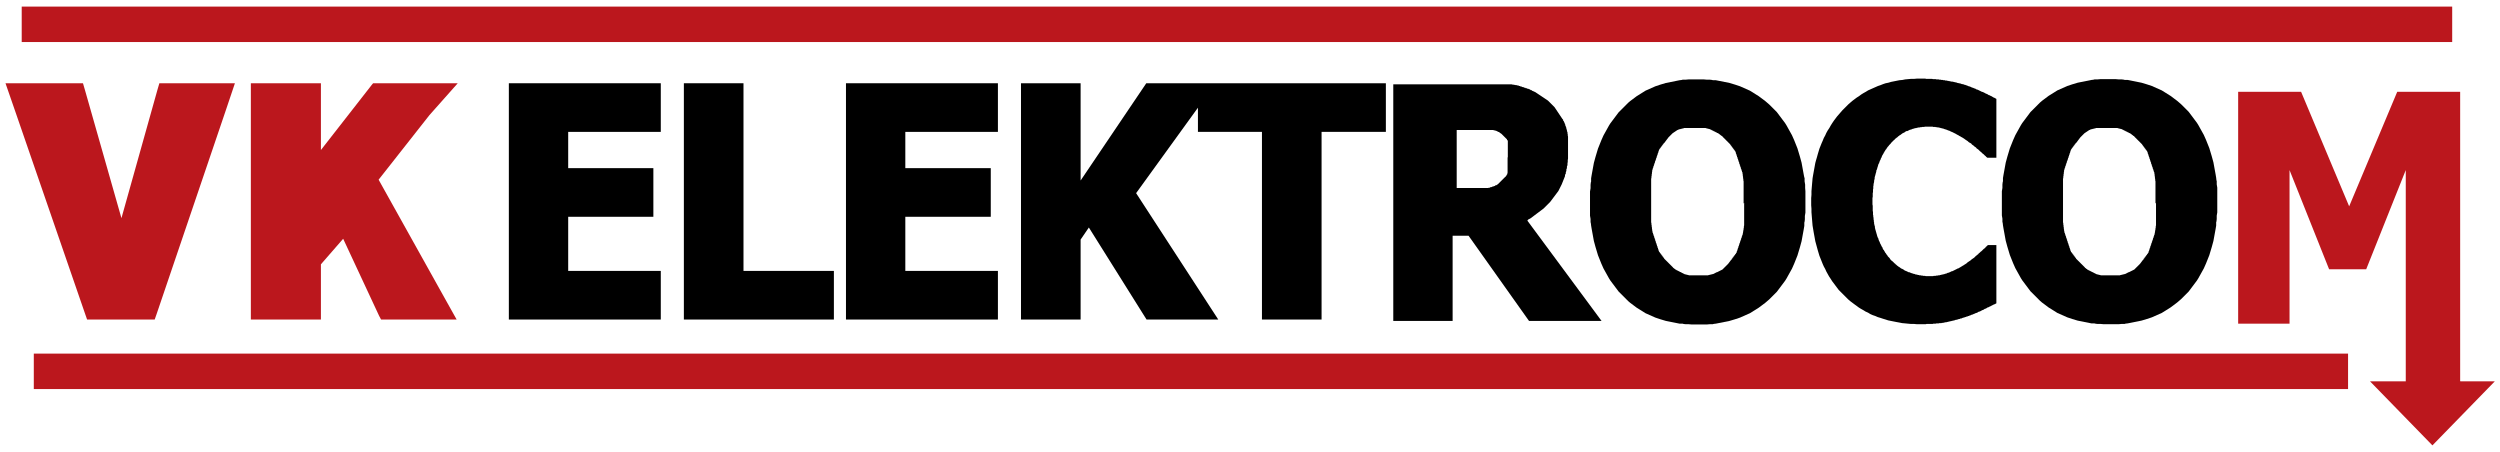
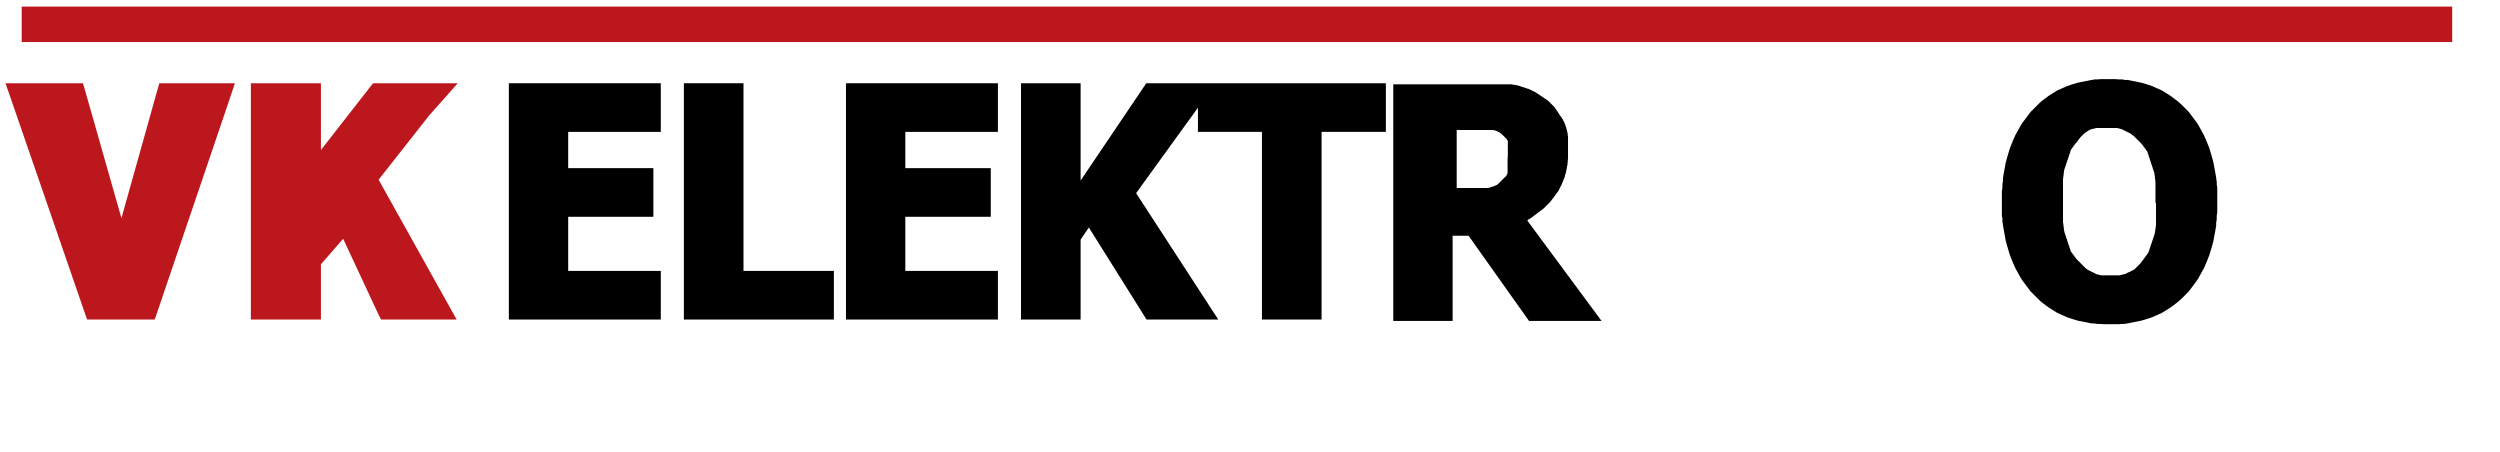
<svg xmlns="http://www.w3.org/2000/svg" id="Layer_1" data-name="Layer 1" viewBox="0 0 909.9 164.4">
  <defs>
    <style>      .cls-1 {        fill: #000;      }      .cls-1, .cls-2 {        stroke-width: 0px;      }      .cls-2 {        fill: #bb171d;      }    </style>
  </defs>
  <g>
    <polygon class="cls-1" points="307.9 116.3 363.2 116.3 363.2 98.6 329.5 98.6 329.5 78.9 360.6 78.9 360.6 61.2 329.5 61.2 329.5 48 363.2 48 363.2 30.3 307.9 30.3 307.9 116.3" />
    <polygon class="cls-1" points="393.3 65.7 393.3 30.3 371.6 30.3 371.6 116.3 393.3 116.3 393.3 87.2 396.3 82.8 417.3 116.3 443.4 116.3 413.5 70.3 436 39.2 436 48 459.3 48 459.3 116.3 481 116.3 481 48 504.4 48 504.4 30.3 417.2 30.3 393.3 65.7" />
    <polygon class="cls-1" points="270.6 30.3 248.9 30.3 248.9 116.3 303.5 116.3 303.5 98.6 270.6 98.6 270.6 30.3" />
-     <polygon class="cls-1" points="725.6 35.5 725.3 35.3 725.1 35.2 724.8 35 724.5 34.9 724.2 34.7 723.8 34.6 723.5 34.4 723.2 34.2 722.8 34.1 722.5 33.9 722.1 33.7 721.7 33.5 721.3 33.4 720.9 33.2 720.7 33.1 720.5 33 720.3 32.9 720.1 32.8 719.9 32.7 719.7 32.6 719.5 32.6 719.3 32.5 719.1 32.4 719 32.3 718.8 32.2 718.6 32.2 718.4 32.1 718.2 32 718 31.9 717.8 31.9 717.6 31.8 717.4 31.7 717.3 31.6 717.1 31.6 716.9 31.5 716.7 31.4 716.5 31.4 716.3 31.3 716.2 31.2 716 31.2 715.8 31.1 715.6 31 715.5 31 715.3 30.9 715.1 30.9 714.9 30.8 714.7 30.7 714.5 30.7 714.2 30.6 714 30.6 713.8 30.5 713.6 30.4 713.4 30.4 713.1 30.3 712.9 30.3 712.7 30.2 712.5 30.2 712.2 30.1 712 30 711.8 30 711.5 29.9 711.3 29.9 711.1 29.8 710.9 29.8 710.6 29.7 710.4 29.7 710.2 29.7 709.9 29.6 709.7 29.6 709.5 29.5 709.2 29.5 709 29.4 708.7 29.4 708.5 29.3 708.3 29.3 708 29.3 707.8 29.2 707.6 29.2 707.3 29.2 707.1 29.1 706.8 29.1 706.6 29.1 706.3 29 706.1 29 705.8 29 705.6 28.9 705.3 28.9 705 28.9 704.8 28.9 704.5 28.8 704.3 28.8 704 28.8 703.7 28.8 703.5 28.8 703.2 28.7 702.9 28.7 702.6 28.7 702.4 28.7 702.1 28.7 701.8 28.7 701.5 28.7 701.2 28.7 701 28.7 700.7 28.6 700.4 28.6 700.1 28.6 699.8 28.6 699.5 28.6 699.2 28.6 698.9 28.6 697.8 28.6 696.7 28.7 695.6 28.7 694.5 28.8 693.4 28.9 692.4 29.1 691.3 29.2 690.3 29.4 689.3 29.6 688.3 29.8 687.3 30.1 686.3 30.3 685.4 30.6 684.4 31 683.5 31.3 682.6 31.7 681.7 32.1 680.8 32.5 679.9 32.9 679.1 33.4 678.2 33.9 677.4 34.4 676.6 35 675.8 35.5 675 36.1 674.2 36.7 673.5 37.3 672.7 38 672 38.7 671.3 39.4 670.6 40.1 669.9 40.9 669.3 41.6 668.6 42.4 668 43.2 667.4 44 666.8 44.9 666.3 45.7 665.8 46.6 665.2 47.5 664.7 48.4 664.3 49.3 663.8 50.2 663.4 51.2 663 52.1 662.6 53.1 662.2 54.1 661.9 55.1 661.6 56.1 661.3 57.2 661 58.2 660.7 59.3 660.5 60.4 660.3 61.5 660.1 62.6 659.9 63.7 659.7 64.9 659.6 66.1 659.5 67.2 659.4 68.4 659.3 69.6 659.3 70.9 659.2 72.1 659.2 73.4 659.2 74.7 659.3 76 659.3 77.2 659.4 78.5 659.5 79.7 659.6 80.9 659.7 82.1 659.9 83.3 660.1 84.5 660.3 85.6 660.5 86.7 660.7 87.8 661 88.9 661.3 90 661.6 91.1 661.9 92.1 662.2 93.1 662.6 94.1 663 95.1 663.4 96.1 663.8 97 664.3 97.9 664.7 98.8 665.2 99.7 665.7 100.6 666.3 101.5 666.8 102.3 667.4 103.1 668 103.9 668.6 104.7 669.2 105.5 669.9 106.2 670.6 106.9 671.3 107.6 672 108.3 672.7 109 673.4 109.6 674.2 110.2 675 110.8 675.7 111.3 676.5 111.9 677.3 112.4 678.2 112.9 679 113.4 679.9 113.8 680.7 114.3 681.6 114.7 682.5 115 683.4 115.4 684.4 115.7 685.3 116 686.3 116.3 687.2 116.6 688.2 116.8 689.2 117 690.2 117.2 691.3 117.4 692.3 117.6 693.4 117.7 694.4 117.8 695.5 117.9 696.6 117.9 697.7 118 698.8 118 699.2 118 699.6 118 699.9 118 700.2 118 700.6 118 700.9 118 701.2 117.9 701.6 117.9 701.9 117.9 702.2 117.9 702.5 117.9 702.8 117.9 703.1 117.9 703.4 117.9 703.7 117.8 704 117.8 704.3 117.8 704.5 117.8 704.8 117.7 705.1 117.7 705.4 117.7 705.6 117.7 705.9 117.6 706.1 117.6 706.4 117.6 706.6 117.6 706.8 117.5 707.1 117.5 707.3 117.5 707.5 117.4 707.7 117.4 708 117.3 708.2 117.3 708.4 117.3 708.6 117.2 708.8 117.2 709 117.1 709.2 117.1 709.4 117 709.6 117 709.9 116.9 710.1 116.9 710.3 116.8 710.5 116.8 710.7 116.7 710.9 116.7 711.2 116.6 711.4 116.6 711.6 116.5 711.8 116.4 712.1 116.4 712.3 116.3 712.5 116.3 712.7 116.2 713 116.1 713.2 116.1 713.4 116 713.6 115.9 713.9 115.9 714.1 115.8 714.3 115.7 714.6 115.6 714.8 115.6 715 115.5 715.2 115.4 715.4 115.4 715.6 115.3 715.8 115.2 716 115.2 716.2 115.1 716.4 115 716.6 115 716.8 114.9 716.9 114.8 717.1 114.8 717.3 114.7 717.5 114.6 717.7 114.5 717.9 114.5 718.1 114.4 718.3 114.3 718.5 114.2 718.6 114.2 718.8 114.1 719 114 719.2 113.9 719.4 113.9 719.6 113.8 719.8 113.7 719.9 113.6 720.1 113.5 720.3 113.4 720.5 113.4 720.7 113.3 720.9 113.2 721.1 113.1 721.4 112.9 721.8 112.8 722.1 112.6 722.4 112.4 722.8 112.3 723.1 112.1 723.4 111.9 723.8 111.8 724.1 111.6 724.4 111.5 724.7 111.3 725 111.2 725.3 111 725.5 110.9 725.8 110.8 726.6 110.4 726.6 89.2 723.5 89.2 723 89.7 722.8 89.8 722.7 90 722.5 90.2 722.3 90.4 722 90.6 721.8 90.8 721.6 91 721.4 91.2 721.2 91.4 720.9 91.6 720.7 91.8 720.5 92 720.2 92.2 720 92.5 719.7 92.7 719.5 92.9 719.2 93.1 719 93.3 718.7 93.6 718.5 93.8 718.2 94 717.9 94.2 717.6 94.4 717.3 94.7 717 94.9 716.7 95.1 716.4 95.3 716.1 95.5 715.8 95.8 715.5 96 715.2 96.2 715 96.3 714.9 96.4 714.7 96.5 714.6 96.6 714.4 96.7 714.2 96.8 714.1 96.9 713.9 97 713.7 97.1 713.6 97.2 713.4 97.3 713.2 97.4 713.1 97.5 712.9 97.6 712.7 97.7 712.5 97.7 712.4 97.8 712.2 97.9 712 98 711.8 98.1 711.6 98.2 711.4 98.3 711.2 98.4 711 98.5 710.8 98.6 710.6 98.7 710.4 98.7 710.2 98.8 710 98.9 709.8 99 709.6 99.1 709.3 99.2 709.1 99.3 708.9 99.3 708.7 99.4 708.5 99.5 708.3 99.6 708.1 99.6 707.8 99.7 707.6 99.8 707.4 99.8 707.2 99.9 707 99.9 706.7 100 706.5 100 706.3 100.1 706.1 100.1 705.9 100.2 705.6 100.2 705.4 100.2 705.2 100.3 705 100.3 704.7 100.3 704.5 100.4 704.3 100.4 704.1 100.4 703.8 100.4 703.6 100.5 703.4 100.5 703.1 100.5 702.9 100.5 702.7 100.5 702.4 100.5 702.2 100.5 702 100.5 701.8 100.5 701.5 100.5 701.3 100.5 701.1 100.5 700.9 100.5 700.6 100.4 700.4 100.4 700.2 100.4 700 100.4 699.7 100.3 699.5 100.3 699.3 100.3 699.1 100.2 698.8 100.2 698.6 100.2 698.4 100.1 698.1 100.1 697.9 100 697.7 100 697.5 99.9 697.2 99.9 697 99.8 696.8 99.7 696.6 99.7 696.3 99.6 696.1 99.5 695.9 99.5 695.7 99.4 695.4 99.3 695.2 99.2 695 99.1 694.7 99.1 694.5 99 694.3 98.9 694.1 98.8 693.9 98.7 693.6 98.6 693.4 98.5 693.2 98.4 693 98.3 692.8 98.1 692.6 98 692.4 97.9 692.2 97.8 691.9 97.7 691.7 97.5 691.5 97.4 691.3 97.2 691.1 97.1 690.9 97 690.7 96.8 690.5 96.7 690.3 96.5 690.1 96.3 689.9 96.2 689.8 96 689.6 95.9 689.4 95.7 689.2 95.5 689 95.3 688.8 95.1 688.6 95 688.4 94.8 688.2 94.6 688 94.4 687.9 94.2 687.7 93.9 687.5 93.7 687.3 93.5 687.1 93.3 687 93.1 686.8 92.8 686.6 92.6 686.5 92.4 686.3 92.1 686.1 91.9 686 91.6 685.8 91.4 685.7 91.1 685.5 90.9 685.3 90.6 685.2 90.3 685.1 90 684.9 89.8 684.8 89.5 684.6 89.2 684.5 88.9 684.3 88.6 684.2 88.3 684.1 88 683.9 87.7 683.8 87.4 683.7 87.1 683.6 86.7 683.4 86.4 683.3 86.1 683.2 85.8 683.1 85.4 683 85.1 682.9 84.7 682.8 84.4 682.7 84 682.6 83.7 682.5 83.3 682.4 82.9 682.4 82.5 682.3 82.2 682.2 81.8 682.1 81.4 682.1 81 682 80.6 682 80.2 681.9 79.8 681.9 79.3 681.8 78.9 681.8 78.5 681.7 78.1 681.7 77.6 681.7 77.2 681.6 76.7 681.6 76.3 681.6 75.8 681.6 75.3 681.6 74.9 681.5 74.4 681.5 73.9 681.5 73.4 681.5 73 681.5 72.5 681.5 72.1 681.6 71.6 681.6 71.2 681.6 70.7 681.6 70.3 681.7 69.9 681.7 69.4 681.7 69 681.8 68.6 681.8 68.2 681.8 67.8 681.9 67.4 681.9 67 682 66.6 682.1 66.2 682.1 65.8 682.2 65.4 682.3 65 682.3 64.6 682.4 64.2 682.5 63.9 682.6 63.5 682.7 63.1 682.8 62.8 682.9 62.4 682.9 62.1 683.1 61.7 683.2 61.4 683.3 61 683.4 60.7 683.5 60.4 683.6 60 683.7 59.7 683.9 59.4 684 59.1 684.1 58.8 684.2 58.5 684.4 58.2 684.5 57.9 684.6 57.6 684.8 57.3 684.9 57 685 56.7 685.2 56.4 685.3 56.2 685.5 55.9 685.6 55.6 685.8 55.4 685.9 55.1 686.1 54.9 686.2 54.6 686.4 54.4 686.6 54.2 686.7 53.9 686.9 53.7 687 53.5 687.2 53.3 687.4 53.1 687.5 52.9 687.7 52.7 687.9 52.5 688.1 52.3 688.3 52 688.5 51.8 688.7 51.6 688.9 51.4 689.1 51.2 689.3 51 689.5 50.9 689.6 50.7 689.8 50.5 690.1 50.3 690.3 50.1 690.5 50 690.7 49.8 690.9 49.6 691.1 49.5 691.3 49.3 691.5 49.2 691.7 49.1 691.9 48.9 692.1 48.8 692.3 48.6 692.5 48.5 692.7 48.4 692.9 48.3 693.1 48.2 693.3 48.1 693.5 47.9 693.7 47.8 693.9 47.7 694.2 47.7 694.4 47.6 694.6 47.5 694.8 47.4 695 47.3 695.2 47.2 695.4 47.2 695.7 47.1 695.9 47 696.1 46.9 696.3 46.9 696.5 46.8 696.8 46.7 697 46.7 697.2 46.6 697.5 46.6 697.7 46.5 697.9 46.5 698.2 46.4 698.4 46.4 698.6 46.4 698.9 46.3 699.1 46.3 699.3 46.3 699.6 46.2 699.8 46.2 700.1 46.2 700.3 46.2 700.6 46.1 700.8 46.1 701.1 46.1 701.3 46.1 701.6 46.1 701.8 46.1 702.1 46.1 702.3 46.1 702.5 46.1 702.7 46.1 703 46.1 703.2 46.1 703.4 46.1 703.6 46.2 703.8 46.2 704 46.2 704.2 46.2 704.4 46.2 704.6 46.3 704.8 46.3 705 46.3 705.3 46.4 705.5 46.4 705.7 46.4 705.9 46.5 706.1 46.5 706.3 46.6 706.5 46.6 706.7 46.7 706.9 46.7 707.1 46.8 707.3 46.8 707.5 46.9 707.7 47 707.9 47 708.1 47.1 708.3 47.2 708.5 47.2 708.7 47.3 708.9 47.4 709.1 47.5 709.3 47.5 709.5 47.6 709.7 47.7 709.9 47.8 710.1 47.9 710.3 48 710.4 48 710.6 48.1 710.8 48.2 711 48.3 711.2 48.4 711.4 48.5 711.6 48.6 711.8 48.7 712 48.8 712.1 48.9 712.3 49 712.5 49.1 712.7 49.2 712.9 49.3 713 49.4 713.2 49.5 713.4 49.6 713.6 49.7 713.7 49.8 713.9 49.9 714.1 50 714.3 50.1 714.4 50.2 714.6 50.3 714.9 50.5 715.3 50.8 715.6 51 715.9 51.2 716.2 51.4 716.5 51.7 716.8 51.9 717.2 52.1 717.5 52.3 717.7 52.6 718 52.8 718.3 53 718.6 53.3 718.9 53.5 719.2 53.7 719.4 54 719.7 54.2 720 54.4 720.2 54.6 720.5 54.9 720.7 55.1 721 55.3 721.2 55.5 721.4 55.7 721.6 55.9 721.9 56.1 722.1 56.3 722.3 56.5 722.5 56.7 722.7 56.8 722.8 57 723.3 57.4 726.6 57.4 726.6 36 725.9 35.6 725.6 35.5" />
    <polygon class="cls-1" points="185.2 116.3 240.5 116.3 240.5 98.6 206.8 98.6 206.8 78.9 237.8 78.9 237.8 61.2 206.8 61.2 206.8 48 240.5 48 240.5 30.3 185.2 30.3 185.2 116.3" />
    <path class="cls-1" d="M556.2,79.9l.4-.2.4-.2.4-.3.4-.3.4-.3.4-.3.4-.3.4-.3.4-.3.4-.3.4-.3.4-.3.4-.3.4-.3.3-.3.3-.3.3-.3.3-.3.3-.3.3-.3.3-.3.3-.3.3-.4.3-.4.3-.4.3-.4.3-.4.3-.4.3-.4.3-.4.3-.4.3-.4.2-.4.2-.4.2-.4.2-.4.2-.4.2-.4.2-.5.2-.5.2-.5.2-.5.2-.5.2-.5v-.5c.1,0,.3-.5.3-.5v-.5c.1,0,.2-.5.2-.5v-.5c.1,0,.2-.5.2-.5v-.5c0,0,.2-.5.2-.5v-.6c0,0,.1-.6.1-.6v-.6c0,0,.1-.6.1-.6v-.6s0-.6,0-.6v-.6s0-.6,0-.6v-.6s0-.6,0-.6v-.4s0-.4,0-.4v-.4s0-.4,0-.4v-.4s0-.4,0-.4v-.4s0-.4,0-.4v-.4s0-.4,0-.4v-.4c0,0-.1-.4-.1-.4v-.4c0,0-.1-.4-.1-.4v-.4c0,0-.2-.4-.2-.4v-.4c0,0-.2-.4-.2-.4v-.4c0,0-.2-.3-.2-.3v-.3c-.1,0-.2-.3-.2-.3v-.3c-.1,0-.2-.3-.2-.3v-.3c-.1,0-.3-.3-.3-.3v-.3c-.1,0-.3-.3-.3-.3v-.3c-.1,0-.3-.3-.3-.3l-.2-.3-.2-.3-.2-.3-.2-.3-.2-.3-.2-.3-.2-.3-.2-.3-.2-.3-.2-.3-.2-.3-.2-.3-.2-.3-.2-.3-.2-.2-.2-.2-.2-.2-.2-.2-.2-.2-.2-.2-.2-.2-.2-.2-.2-.2-.2-.2-.2-.2-.2-.2-.3-.2-.3-.2-.3-.2-.3-.2-.3-.2-.3-.2-.3-.2-.3-.2-.3-.2-.3-.2-.3-.2-.3-.2-.3-.2-.3-.2-.3-.2-.3-.2h-.3c0-.1-.3-.3-.3-.3h-.3c0-.1-.3-.3-.3-.3h-.3c0-.1-.3-.3-.3-.3h-.3c0-.1-.3-.2-.3-.2h-.3c0-.1-.3-.2-.3-.2h-.3c0-.1-.3-.2-.3-.2h-.3c0-.1-.3-.2-.3-.2h-.3c0,0-.3-.2-.3-.2h-.3c0,0-.3-.2-.3-.2h-.3c0,0-.3-.2-.3-.2h-.3c0,0-.3-.1-.3-.1h-.3c0,0-.3-.1-.3-.1h-.3c0,0-.3-.1-.3-.1h-.3c0,0-.3-.1-.3-.1h-.3s-.3,0-.3,0h-.3s-.3,0-.3,0h-.3s-.3,0-.3,0h-.3s-.3,0-.3,0h-.4s-.4,0-.4,0h-.4s-.4,0-.4,0h-.4s-.4,0-.4,0h-.4s-.4,0-.4,0h-.4s-.4,0-.4,0h-.4s-.4,0-.4,0h-.4s-.4,0-.4,0h-.4s-.4,0-.4,0h-.4s-.4,0-.4,0h-.4s-.4,0-.4,0h-32.7v86.1h21.6v-31h5.8l22,31h26.4l-27-36.5h0ZM548.7,57.2v.2s0,.2,0,.2v.2s0,.2,0,.2v.2s0,.2,0,.2v.2s0,.2,0,.2v.2s0,.2,0,.2v.2s0,.2,0,.2v.2s0,.2,0,.2v.2s0,.2,0,.2v.2s0,.2,0,.2v.2s0,.2,0,.2v.2s0,.2,0,.2h0c0,.1,0,.3,0,.3h0c0,.1,0,.3,0,.3h0c0,.1,0,.3,0,.3h0c0,.1,0,.3,0,.3h0c0,.1-.1.4-.1.4v.2c-.1,0-.2.2-.2.2v.2c-.1,0-.3.2-.3.2v.2c-.1,0-.3.2-.3.2l-.2.2-.2.2-.2.2-.2.2-.2.2-.2.2-.2.2-.2.2-.2.2-.2.2-.2.2-.2.2-.2.2-.3.2-.3.2h-.3c0,.1-.3.3-.3.3h-.3c0,.1-.3.2-.3.2h-.3c0,.1-.3.2-.3.2h-.3c0,0-.3.2-.3.2h-.3c0,0-.3.1-.3.1h-.2s-.2,0-.2,0h-.2s-.2,0-.2,0h-.2s-.2,0-.2,0h-.2s-.2,0-.2,0h-.2s-.2,0-.2,0h-.2s-.2,0-.2,0h-.2s-.2,0-.2,0h-.2s-.2,0-.2,0h-.2s-.2,0-.2,0h-.2s-.2,0-.2,0h-.2s-.2,0-.2,0h-.2s-.2,0-.2,0h-.2s-.2,0-.2,0h-.2s-.2,0-.2,0h-.2s-.2,0-.2,0h-.3s-.3,0-.3,0h-4.8v-21.1h6.2s.4,0,.4,0h.4s.4,0,.4,0h.4s.4,0,.4,0h.4s.4,0,.4,0h.3s.3,0,.3,0h.3s.3,0,.3,0h.3s.3,0,.3,0h.3s.3,0,.3,0h.3s.3,0,.3,0h.3s.3,0,.3,0h.3s.2,0,.2,0h.2c0,0,.2.1.2.1h.2c0,0,.2.1.2.1h.2c0,0,.2.1.2.1h.2c0,0,.2.2.2.2h.2c0,0,.2.2.2.2h.3c0,.1.3.3.3.3l.3.2.3.2.2.2.2.2.2.2.2.2.2.2.2.2.2.2.2.2.2.2.2.2v.2c.1,0,.3.3.3.3h0c0,.1,0,.3,0,.3h0c0,.1,0,.3,0,.3h0c0,.1,0,.3,0,.3h0c0,.1,0,.3,0,.3h0c0,.1,0,.3,0,.3v.2s0,.2,0,.2v.2s0,.2,0,.2v.2s0,.2,0,.2v.2s0,.2,0,.2v.2s0,.2,0,.2v.2s0,.2,0,.2v.2s0,.2,0,.2v.2s0,.2,0,.2v.2s0,.2,0,.2v.2s0,.2,0,.2v.2s0,.2,0,.2v.2Z" />
-     <path class="cls-1" d="M657.1,70.8v-1.2c0,0-.1-1.2-.1-1.2v-1.2c0,0-.2-1.2-.2-1.2v-1.2c-.1,0-.3-1.2-.3-1.2l-.2-1.1-.2-1.1-.2-1.1-.2-1.1-.3-1.1-.3-1.1-.3-1-.3-1-.3-1-.4-1-.4-1-.4-1-.4-.9-.4-.9-.5-.9-.5-.9-.5-.9-.5-.9-.5-.8-.6-.8-.6-.8-.6-.8-.6-.8-.6-.8-.7-.7-.7-.7-.7-.7-.7-.7-.7-.6-.7-.6-.8-.6-.8-.6-.8-.6-.8-.5-.8-.5-.8-.5-.8-.5-.9-.4-.9-.4-.9-.4-.9-.4-.9-.3-.9-.3-1-.3-1-.3-1-.2-1-.2-1-.2-1-.2-1-.2h-1.1c0-.1-1.1-.2-1.1-.2h-1.1c0,0-1.1-.1-1.1-.1h-1.1s-1.1,0-1.1,0h-1.1s-1.1,0-1.1,0h-1.1c0,0-1.1.1-1.1.1h-1.1c0,.1-1.1.2-1.1.2l-1,.2-1,.2-1,.2-1,.2-1,.2-1,.3-1,.3-.9.3-.9.3-.9.4-.9.4-.9.4-.9.4-.8.5-.8.5-.8.5-.8.5-.8.6-.8.6-.8.6-.7.6-.7.7-.7.7-.7.7-.7.7-.7.7-.6.8-.6.8-.6.8-.6.8-.6.8-.5.8-.5.9-.5.9-.5.9-.5.9-.4.9-.4.9-.4,1-.4,1-.4,1-.3,1-.3,1-.3,1-.3,1.1-.3,1.1-.2,1.1-.2,1.1-.2,1.1-.2,1.1-.2,1.2v1.2c-.1,0-.2,1.2-.2,1.2v1.2c0,0-.2,1.2-.2,1.2v1.2c0,0,0,1.3,0,1.3v1.3s0,1.3,0,1.3v1.3s0,1.2,0,1.2v1.2c0,0,.2,1.2.2,1.2v1.2c.1,0,.2,1.2.2,1.2l.2,1.2.2,1.1.2,1.1.2,1.1.2,1.1.3,1.1.3,1.1.3,1,.3,1,.3,1,.4,1,.4,1,.4,1,.4.9.4.9.5.9.5.9.5.9.5.9.5.8.6.8.6.8.6.8.6.8.6.8.7.7.7.7.7.7.7.7.7.7.7.6.8.6.8.6.8.6.8.5.8.5.8.5.8.5.9.4.9.4.9.4.9.4.9.3.9.3,1,.3,1,.3,1,.2,1,.2,1,.2,1,.2,1,.2h1.1c0,.1,1.1.2,1.1.2h1.1c0,0,1.1.1,1.1.1h1.1s1.1,0,1.1,0h1.1s1.1,0,1.1,0h1.1c0,0,1.1-.1,1.1-.1h1.1c0-.1,1.1-.2,1.1-.2l1-.2,1-.2,1-.2,1-.2,1-.2,1-.3,1-.3.9-.3.9-.3.9-.4.9-.4.9-.4.9-.4.8-.5.8-.5.8-.5.8-.5.8-.6.8-.6.8-.6.7-.6.7-.6.7-.7.7-.7.7-.7.7-.7.6-.8.6-.8.6-.8.6-.8.6-.8.5-.8.5-.9.5-.9.5-.9.5-.9.4-.9.4-.9.4-1,.4-1,.4-1,.3-1,.3-1,.3-1,.3-1.1.3-1.1.2-1.1.2-1.1.2-1.1.2-1.1.2-1.2v-1.2c.1,0,.2-1.2.2-1.2v-1.2c0,0,.2-1.2.2-1.2v-1.3c0,0,0-1.3,0-1.3v-1.3s0-1.3,0-1.3v-1.3ZM634.8,73.8v.5s0,.5,0,.5v.5s0,.5,0,.5v.5s0,.5,0,.5v.4s0,.4,0,.4v.4s0,.4,0,.4v.4s0,.4,0,.4v.4s0,.4,0,.4v.4s0,.4,0,.4v.4s0,.4,0,.4v.4c0,0-.1.4-.1.4v.4c0,0-.1.4-.1.4v.3c0,0-.1.3-.1.3v.3c0,0-.1.3-.1.3v.3c0,0-.1.3-.1.3v.3c0,0-.2.3-.2.3v.3c0,0-.2.3-.2.3v.3c0,0-.2.3-.2.3v.3c0,0-.2.3-.2.3v.3c0,0-.2.3-.2.3v.3c-.1,0-.2.3-.2.3v.3c-.1,0-.2.3-.2.3v.3c-.1,0-.2.3-.2.3v.3c-.1,0-.2.3-.2.3v.3c-.1,0-.2.3-.2.3v.3c-.1,0-.2.3-.2.3v.3c-.1,0-.3.3-.3.3v.2c-.1,0-.3.2-.3.2v.2c-.1,0-.3.2-.3.2v.2c-.1,0-.3.2-.3.2v.2c-.1,0-.3.2-.3.2v.2c-.1,0-.3.2-.3.2v.2c-.1,0-.4.4-.4.4l-.3.4-.3.4-.3.4-.3.3-.3.3-.3.3-.3.3-.3.3-.3.3-.3.3-.4.2-.4.2-.4.2-.4.2-.4.2h-.2c0,0-.2.2-.2.2h-.2c0,0-.2.2-.2.2h-.2c0,0-.2.2-.2.2h-.2c0,0-.2.1-.2.1h-.2c0,0-.2.1-.2.1h-.2c0,0-.2.1-.2.1h-.2c0,0-.2.1-.2.1h-.2c0,0-.2.1-.2.1h-.2s-.2,0-.2,0h-.2s-.2,0-.2,0h-.2s-.2,0-.2,0h-.2s-.2,0-.2,0h-.2s-.2,0-.2,0h-.2s-.2,0-.2,0h-.2s-.2,0-.2,0h-.2s-.2,0-.2,0h-.2s-.2,0-.2,0h-.2s-.2,0-.2,0h-.2s-.2,0-.2,0h-.2s-.2,0-.2,0h-.2s-.2,0-.2,0h-.2s-.2,0-.2,0h-.2s-.2,0-.2,0h-.2s-.2,0-.2,0h-.2s-.2,0-.2,0h-.2c0,0-.2-.1-.2-.1h-.2c0,0-.2-.1-.2-.1h-.2c0,0-.2-.1-.2-.1h-.2c0,0-.2-.1-.2-.1h-.2c0,0-.2-.2-.2-.2h-.2c0,0-.2-.2-.2-.2h-.2c0,0-.2-.2-.2-.2h-.2c0,0-.2-.2-.2-.2h-.2c0,0-.2-.2-.2-.2h-.2c0-.1-.2-.2-.2-.2h-.2c0-.1-.2-.2-.2-.2h-.2c0-.1-.2-.2-.2-.2h-.2c0-.1-.2-.3-.2-.3h-.2c0-.1-.2-.3-.2-.3h-.2c0-.1-.2-.3-.2-.3l-.2-.2-.2-.2-.2-.2-.2-.2-.2-.2-.2-.2-.2-.2-.2-.2-.2-.2-.2-.2-.2-.2-.2-.2-.2-.2-.2-.2-.2-.2-.2-.2v-.2c-.1,0-.3-.2-.3-.2v-.2c-.1,0-.3-.2-.3-.2v-.2c-.1,0-.3-.2-.3-.2v-.2c-.1,0-.3-.2-.3-.2v-.2c-.1,0-.3-.2-.3-.2v-.2c-.1,0-.3-.2-.3-.2v-.2c-.1,0-.2-.3-.2-.3v-.3c-.1,0-.2-.3-.2-.3v-.3c-.1,0-.2-.3-.2-.3v-.3c-.1,0-.2-.3-.2-.3v-.3c-.1,0-.2-.3-.2-.3v-.3c-.1,0-.2-.3-.2-.3v-.3c-.1,0-.2-.3-.2-.3v-.3c0,0-.2-.3-.2-.3v-.3c0,0-.2-.3-.2-.3v-.3c0,0-.2-.3-.2-.3v-.3c0,0-.2-.3-.2-.3v-.3c0,0-.2-.3-.2-.3v-.3c0,0-.1-.3-.1-.3v-.3c0,0-.1-.4-.1-.4v-.4c0,0-.1-.4-.1-.4v-.4c0,0-.1-.4-.1-.4v-.4c0,0-.1-.4-.1-.4v-.4s0-.4,0-.4v-.4s0-.4,0-.4v-.4s0-.4,0-.4v-.4s0-.4,0-.4v-.4s0-.4,0-.4v-.4s0-.4,0-.4v-.5s0-.5,0-.5v-.5s0-.5,0-.5v-.5s0-.5,0-.5v-.5s0-.5,0-.5v-.5s0-.5,0-.5v-.4s0-.4,0-.4v-.4s0-.4,0-.4v-.4s0-.4,0-.4v-.4s0-.4,0-.4v-.4s0-.4,0-.4v-.4s0-.4,0-.4v-.4s0-.4,0-.4v-.4c0,0,.1-.4.1-.4v-.4c0,0,.1-.4.1-.4v-.4c0,0,.1-.4.1-.4v-.4c0,0,.1-.4.1-.4v-.4c0,0,.2-.4.2-.4v-.3c0,0,.2-.3.2-.3v-.3c0,0,.2-.3.2-.3v-.3c0,0,.2-.3.2-.3v-.3c0,0,.2-.3.2-.3v-.3c0,0,.2-.3.2-.3v-.3c.1,0,.2-.3.2-.3v-.3c.1,0,.2-.3.2-.3v-.3c.1,0,.2-.3.2-.3v-.3c.1,0,.2-.3.2-.3v-.3c.1,0,.2-.3.2-.3v-.3c.1,0,.2-.3.2-.3v-.3c.1,0,.2-.2.2-.2v-.2c.1,0,.3-.2.3-.2v-.2c.1,0,.3-.2.3-.2v-.2c.1,0,.3-.2.3-.2v-.2c.1,0,.3-.2.3-.2v-.2c.1,0,.3-.2.3-.2v-.2c.1,0,.3-.2.3-.2l.3-.4.3-.4.3-.4.3-.4.3-.4.3-.3.3-.3.3-.3.3-.3.3-.3.3-.2.3-.2.3-.2.3-.2.3-.2.3-.2h.2c0,0,.2-.2.2-.2h.2c0,0,.2-.1.2-.1h.2c0,0,.2-.1.2-.1h.2c0,0,.2-.1.2-.1h.2c0,0,.2-.1.2-.1h.2c0,0,.2-.1.2-.1h.2s.2,0,.2,0h.2s.2,0,.2,0h.2s.2,0,.2,0h.2s.2,0,.2,0h.2s.2,0,.2,0h.2s.2,0,.2,0h.2s.2,0,.2,0h.2s.2,0,.2,0h.2s.2,0,.2,0h.2s.2,0,.2,0h.2s.2,0,.2,0h.2s.2,0,.2,0h.2s.2,0,.2,0h.2s.2,0,.2,0h.2s.2,0,.2,0h.2s.2,0,.2,0h.2s.2,0,.2,0h.2s.2,0,.2,0h.2s.2,0,.2,0h.2c0,0,.2.1.2.1h.2c0,0,.2.1.2.1h.2c0,0,.2.1.2.1h.2c0,0,.2.1.2.1h.2c0,0,.2.2.2.2h.2c0,0,.2.2.2.2h.2c0,0,.2.2.2.2h.2c0,0,.2.2.2.2h.2c0,0,.2.2.2.2h.2c0,.1.2.2.2.2h.2c0,.1.2.2.2.2h.2c0,.1.2.2.2.2h.2c0,.1.2.3.2.3h.2c0,.1.2.3.2.3h.2c0,.1.2.3.2.3h.2c0,.1.2.3.2.3l.2.2.2.2.2.2.2.2.2.2.2.2.2.2.2.2.2.2.2.2.2.2.2.2.2.2.2.2v.2c.1,0,.3.2.3.2v.2c.1,0,.3.2.3.2v.2c.1,0,.3.2.3.2v.2c.1,0,.3.2.3.2v.2c.1,0,.3.2.3.2v.2c.1,0,.3.2.3.2v.3c.1,0,.2.3.2.3v.3c.1,0,.2.3.2.3v.3c.1,0,.2.3.2.3v.3c.1,0,.2.3.2.3v.3c.1,0,.2.3.2.3v.3c.1,0,.2.3.2.3v.3c.1,0,.2.3.2.3v.3c0,0,.2.3.2.3v.3c0,0,.2.3.2.3v.3c0,0,.2.3.2.3v.3c0,0,.2.3.2.3v.3c0,0,.2.3.2.3v.3c0,0,.2.3.2.3v.4c0,0,.1.4.1.4v.4c0,0,.1.4.1.4v.4c0,0,.1.4.1.4v.4c0,0,.1.4.1.4v.4s0,.4,0,.4v.4s0,.4,0,.4v.4s0,.4,0,.4v.4s0,.4,0,.4v.4s0,.4,0,.4v.4s0,.4,0,.4v.4s0,.4,0,.4v.5s0,.5,0,.5v.5s0,.5,0,.5v.5Z" />
    <path class="cls-1" d="M807,72v-1.3s0-1.2,0-1.2v-1.2c0,0-.2-1.2-.2-1.2v-1.2c-.1,0-.2-1.2-.2-1.2l-.2-1.2-.2-1.1-.2-1.1-.2-1.1-.2-1.1-.3-1.1-.3-1.1-.3-1-.3-1-.3-1-.4-1-.4-1-.4-1-.4-.9-.4-.9-.5-.9-.5-.9-.5-.9-.5-.9-.5-.8-.6-.8-.6-.8-.6-.8-.6-.8-.6-.8-.7-.7-.7-.7-.7-.7-.7-.7-.7-.6-.7-.6-.8-.6-.8-.6-.8-.6-.8-.5-.8-.5-.8-.5-.8-.5-.9-.4-.9-.4-.9-.4-.9-.4-.9-.3-.9-.3-1-.3-1-.3-1-.2-1-.2-1-.2-1-.2-1-.2h-1.1c0-.1-1.1-.2-1.1-.2h-1.1c0,0-1.1-.1-1.1-.1h-1.1s-1.1,0-1.1,0h-1.1s-1.1,0-1.1,0h-1.1c0,0-1.1.1-1.1.1h-1.1c0,.1-1.1.2-1.1.2l-1,.2-1,.2-1,.2-1,.2-1,.2-1,.3-1,.3-.9.3-.9.3-.9.4-.9.4-.9.4-.9.4-.8.5-.8.5-.8.5-.8.5-.8.6-.8.6-.8.6-.7.6-.7.7-.7.7-.7.7-.7.7-.7.7-.6.8-.6.8-.6.8-.6.8-.6.8-.5.8-.5.9-.5.9-.5.9-.5.9-.4.9-.4.9-.4,1-.4,1-.4,1-.3,1-.3,1-.3,1-.3,1.1-.3,1.1-.2,1.1-.2,1.1-.2,1.1-.2,1.1-.2,1.2v1.2c-.1,0-.2,1.2-.2,1.2v1.2c0,0-.2,1.2-.2,1.2v1.2c0,0,0,1.3,0,1.3v1.3s0,1.3,0,1.3v1.3s0,1.2,0,1.2v1.2c0,0,.2,1.2.2,1.2v1.2c.1,0,.2,1.2.2,1.2l.2,1.2.2,1.1.2,1.1.2,1.1.2,1.1.3,1.1.3,1.1.3,1,.3,1,.3,1,.4,1,.4,1,.4,1,.4.9.4.9.5.9.5.9.5.9.5.9.5.8.6.8.6.8.6.8.6.8.6.8.7.7.7.7.7.7.7.7.7.7.7.6.8.6.8.6.8.6.8.5.8.5.8.5.8.5.9.4.9.4.9.4.9.4.9.3.9.3,1,.3,1,.3,1,.2,1,.2,1,.2,1,.2,1,.2h1.1c0,.1,1.1.2,1.1.2h1.1c0,0,1.1.1,1.1.1h1.1s1.1,0,1.1,0h1.1s1.1,0,1.1,0h1.1c0,0,1.1-.1,1.1-.1h1.1c0-.1,1.1-.2,1.1-.2l1-.2,1-.2,1-.2,1-.2,1-.2,1-.3,1-.3.9-.3.9-.3.9-.4.9-.4.9-.4.9-.4.8-.5.8-.5.8-.5.8-.5.8-.6.8-.6.8-.6.7-.6.7-.6.7-.7.7-.7.7-.7.7-.7.6-.8.6-.8.6-.8.6-.8.6-.8.5-.8.5-.9.5-.9.5-.9.5-.9.4-.9.4-.9.4-1,.4-1,.4-1,.3-1,.3-1,.3-1,.3-1.1.3-1.1.2-1.1.2-1.1.2-1.1.2-1.1.2-1.2v-1.2c.1,0,.2-1.2.2-1.2v-1.2c0,0,.2-1.2.2-1.2v-1.3c0,0,0-1.3,0-1.3v-1.3s0-1.3,0-1.3ZM784.7,73.8v.5s0,.5,0,.5v.5s0,.5,0,.5v.5s0,.5,0,.5v.4s0,.4,0,.4v.4s0,.4,0,.4v.4s0,.4,0,.4v.4s0,.4,0,.4v.4s0,.4,0,.4v.4s0,.4,0,.4v.4c0,0-.1.4-.1.4v.4c0,0-.1.4-.1.4v.3c0,0-.1.3-.1.3v.3c0,0-.1.3-.1.3v.3c0,0-.1.3-.1.3v.3c0,0-.2.3-.2.3v.3c0,0-.2.3-.2.3v.3c0,0-.2.3-.2.3v.3c0,0-.2.3-.2.3v.3c0,0-.2.3-.2.3v.3c-.1,0-.2.3-.2.3v.3c-.1,0-.2.3-.2.3v.3c-.1,0-.2.3-.2.3v.3c-.1,0-.2.3-.2.3v.3c-.1,0-.2.3-.2.3v.3c-.1,0-.2.3-.2.3v.3c-.1,0-.3.3-.3.3v.2c-.1,0-.3.2-.3.2v.2c-.1,0-.3.2-.3.2v.2c-.1,0-.3.2-.3.2v.2c-.1,0-.3.2-.3.2v.2c-.1,0-.3.2-.3.2v.2c-.1,0-.4.4-.4.4l-.3.4-.3.4-.3.4-.3.3-.3.3-.3.3-.3.3-.3.3-.3.3-.3.3-.4.2-.4.2-.4.2-.4.2-.4.2h-.2c0,0-.2.2-.2.2h-.2c0,0-.2.2-.2.2h-.2c0,0-.2.2-.2.2h-.2c0,0-.2.1-.2.1h-.2c0,0-.2.1-.2.1h-.2c0,0-.2.1-.2.1h-.2c0,0-.2.1-.2.1h-.2c0,0-.2.1-.2.1h-.2s-.2,0-.2,0h-.2s-.2,0-.2,0h-.2s-.2,0-.2,0h-.2s-.2,0-.2,0h-.2s-.2,0-.2,0h-.2s-.2,0-.2,0h-.2s-.2,0-.2,0h-.2s-.2,0-.2,0h-.2s-.2,0-.2,0h-.2s-.2,0-.2,0h-.2s-.2,0-.2,0h-.2s-.2,0-.2,0h-.2s-.2,0-.2,0h-.2s-.2,0-.2,0h-.2s-.2,0-.2,0h-.2s-.2,0-.2,0h-.2s-.2,0-.2,0h-.2c0,0-.2-.1-.2-.1h-.2c0,0-.2-.1-.2-.1h-.2c0,0-.2-.1-.2-.1h-.2c0,0-.2-.1-.2-.1h-.2c0,0-.2-.2-.2-.2h-.2c0,0-.2-.2-.2-.2h-.2c0,0-.2-.2-.2-.2h-.2c0,0-.2-.2-.2-.2h-.2c0,0-.2-.2-.2-.2h-.2c0-.1-.2-.2-.2-.2h-.2c0-.1-.2-.2-.2-.2h-.2c0-.1-.2-.2-.2-.2h-.2c0-.1-.2-.3-.2-.3h-.2c0-.1-.2-.3-.2-.3h-.2c0-.1-.2-.3-.2-.3l-.2-.2-.2-.2-.2-.2-.2-.2-.2-.2-.2-.2-.2-.2-.2-.2-.2-.2-.2-.2-.2-.2-.2-.2-.2-.2-.2-.2-.2-.2-.2-.2v-.2c-.1,0-.3-.2-.3-.2v-.2c-.1,0-.3-.2-.3-.2v-.2c-.1,0-.3-.2-.3-.2v-.2c-.1,0-.3-.2-.3-.2v-.2c-.1,0-.3-.2-.3-.2v-.2c-.1,0-.3-.2-.3-.2v-.2c-.1,0-.2-.3-.2-.3v-.3c-.1,0-.2-.3-.2-.3v-.3c-.1,0-.2-.3-.2-.3v-.3c-.1,0-.2-.3-.2-.3v-.3c-.1,0-.2-.3-.2-.3v-.3c-.1,0-.2-.3-.2-.3v-.3c-.1,0-.2-.3-.2-.3v-.3c0,0-.2-.3-.2-.3v-.3c0,0-.2-.3-.2-.3v-.3c0,0-.2-.3-.2-.3v-.3c0,0-.2-.3-.2-.3v-.3c0,0-.2-.3-.2-.3v-.3c0,0-.1-.3-.1-.3v-.3c0,0-.1-.4-.1-.4v-.4c0,0-.1-.4-.1-.4v-.4c0,0-.1-.4-.1-.4v-.4c0,0-.1-.4-.1-.4v-.4s0-.4,0-.4v-.4s0-.4,0-.4v-.4s0-.4,0-.4v-.4s0-.4,0-.4v-.4s0-.4,0-.4v-.4s0-.4,0-.4v-.5s0-.5,0-.5v-.5s0-.5,0-.5v-.5s0-.5,0-.5v-.5s0-.5,0-.5v-.5s0-.5,0-.5v-.4s0-.4,0-.4v-.4s0-.4,0-.4v-.4s0-.4,0-.4v-.4s0-.4,0-.4v-.4s0-.4,0-.4v-.4s0-.4,0-.4v-.4s0-.4,0-.4v-.4c0,0,.1-.4.1-.4v-.4c0,0,.1-.4.1-.4v-.4c0,0,.1-.4.1-.4v-.4c0,0,.1-.4.1-.4v-.4c0,0,.2-.4.2-.4v-.3c0,0,.2-.3.2-.3v-.3c0,0,.2-.3.2-.3v-.3c0,0,.2-.3.2-.3v-.3c0,0,.2-.3.2-.3v-.3c0,0,.2-.3.2-.3v-.3c.1,0,.2-.3.2-.3v-.3c.1,0,.2-.3.2-.3v-.3c.1,0,.2-.3.2-.3v-.3c.1,0,.2-.3.2-.3v-.3c.1,0,.2-.3.2-.3v-.3c.1,0,.2-.3.2-.3v-.3c.1,0,.2-.2.2-.2v-.2c.1,0,.3-.2.3-.2v-.2c.1,0,.3-.2.3-.2v-.2c.1,0,.3-.2.3-.2v-.2c.1,0,.3-.2.3-.2v-.2c.1,0,.3-.2.3-.2v-.2c.1,0,.3-.2.3-.2l.3-.4.3-.4.3-.4.3-.4.3-.4.3-.3.3-.3.3-.3.3-.3.3-.3.3-.2.3-.2.3-.2.3-.2.3-.2.3-.2h.2c0,0,.2-.2.2-.2h.2c0,0,.2-.1.2-.1h.2c0,0,.2-.1.2-.1h.2c0,0,.2-.1.2-.1h.2c0,0,.2-.1.2-.1h.2c0,0,.2-.1.2-.1h.2s.2,0,.2,0h.2s.2,0,.2,0h.2s.2,0,.2,0h.2s.2,0,.2,0h.2s.2,0,.2,0h.2s.2,0,.2,0h.2s.2,0,.2,0h.2s.2,0,.2,0h.2s.2,0,.2,0h.2s.2,0,.2,0h.2s.2,0,.2,0h.2s.2,0,.2,0h.2s.2,0,.2,0h.2s.2,0,.2,0h.2s.2,0,.2,0h.2s.2,0,.2,0h.2s.2,0,.2,0h.2s.2,0,.2,0h.2s.2,0,.2,0h.2c0,0,.2.1.2.1h.2c0,0,.2.1.2.1h.2c0,0,.2.1.2.1h.2c0,0,.2.1.2.1h.2c0,0,.2.2.2.2h.2c0,0,.2.2.2.2h.2c0,0,.2.2.2.2h.2c0,0,.2.2.2.2h.2c0,0,.2.2.2.2h.2c0,.1.2.2.2.2h.2c0,.1.2.2.2.2h.2c0,.1.2.2.2.2h.2c0,.1.2.3.2.3h.2c0,.1.2.3.2.3h.2c0,.1.2.3.2.3h.2c0,.1.2.3.2.3l.2.2.2.2.2.2.2.2.2.2.2.2.2.2.2.2.2.2.2.2.2.2.2.2.2.2.2.2v.2c.1,0,.3.2.3.2v.2c.1,0,.3.2.3.2v.2c.1,0,.3.2.3.2v.2c.1,0,.3.2.3.2v.2c.1,0,.3.2.3.2v.2c.1,0,.3.2.3.2v.3c.1,0,.2.3.2.3v.3c.1,0,.2.3.2.3v.3c.1,0,.2.3.2.3v.3c.1,0,.2.3.2.3v.3c.1,0,.2.3.2.3v.3c.1,0,.2.3.2.3v.3c.1,0,.2.3.2.3v.3c0,0,.2.3.2.3v.3c0,0,.2.3.2.3v.3c0,0,.2.3.2.3v.3c0,0,.2.3.2.3v.3c0,0,.2.3.2.3v.3c0,0,.2.3.2.3v.4c0,0,.1.4.1.4v.4c0,0,.1.4.1.4v.4c0,0,.1.4.1.4v.4c0,0,.1.4.1.4v.4s0,.4,0,.4v.4s0,.4,0,.4v.4s0,.4,0,.4v.4s0,.4,0,.4v.4s0,.4,0,.4v.4s0,.4,0,.4v.4s0,.4,0,.4v.5s0,.5,0,.5v.5s0,.5,0,.5v.5Z" />
  </g>
  <g>
-     <path class="cls-2" d="M895.4,138.7V33.4h-22.9l-17.5,41.7-17.5-41.7h-22.9v84.4h18.7v-55.9l14.4,36.1h13.5l14.4-36.1v76.9h-13l22.7,23.3,22.7-23.3h-12.5Z" />
-     <rect class="cls-2" x="12.3" y="128.7" width="842.3" height="12.9" />
    <rect class="cls-2" x="7.9" y="2.4" width="884.6" height="12.9" />
    <polygon class="cls-2" points="166.6 30.3 155.4 30.3 136.3 30.3 135.8 30.3 135.3 30.9 116.8 54.6 116.8 36.3 116.8 30.3 114.5 30.3 93.6 30.3 91.3 30.3 91.3 36.3 91.3 110.2 91.3 116.3 93.6 116.3 114.5 116.3 116.8 116.3 116.8 110.2 116.8 96.2 124.9 86.9 138 115 138.7 116.3 139.5 116.3 158.7 116.3 166.2 116.3 160 105.2 137.8 65.4 156.3 41.9 166.6 30.3" />
    <polygon class="cls-2" points="31.7 116.3 32.7 116.3 55.3 116.3 56.3 116.3 57 114.3 82.1 40.4 85.5 30.3 80.4 30.3 59.2 30.3 58 30.3 57.3 32.7 44.2 79.4 30.9 32.7 30.2 30.3 29 30.3 7.2 30.3 2 30.3 5.5 40.4 31 114.3 31.7 116.3" />
  </g>
</svg>